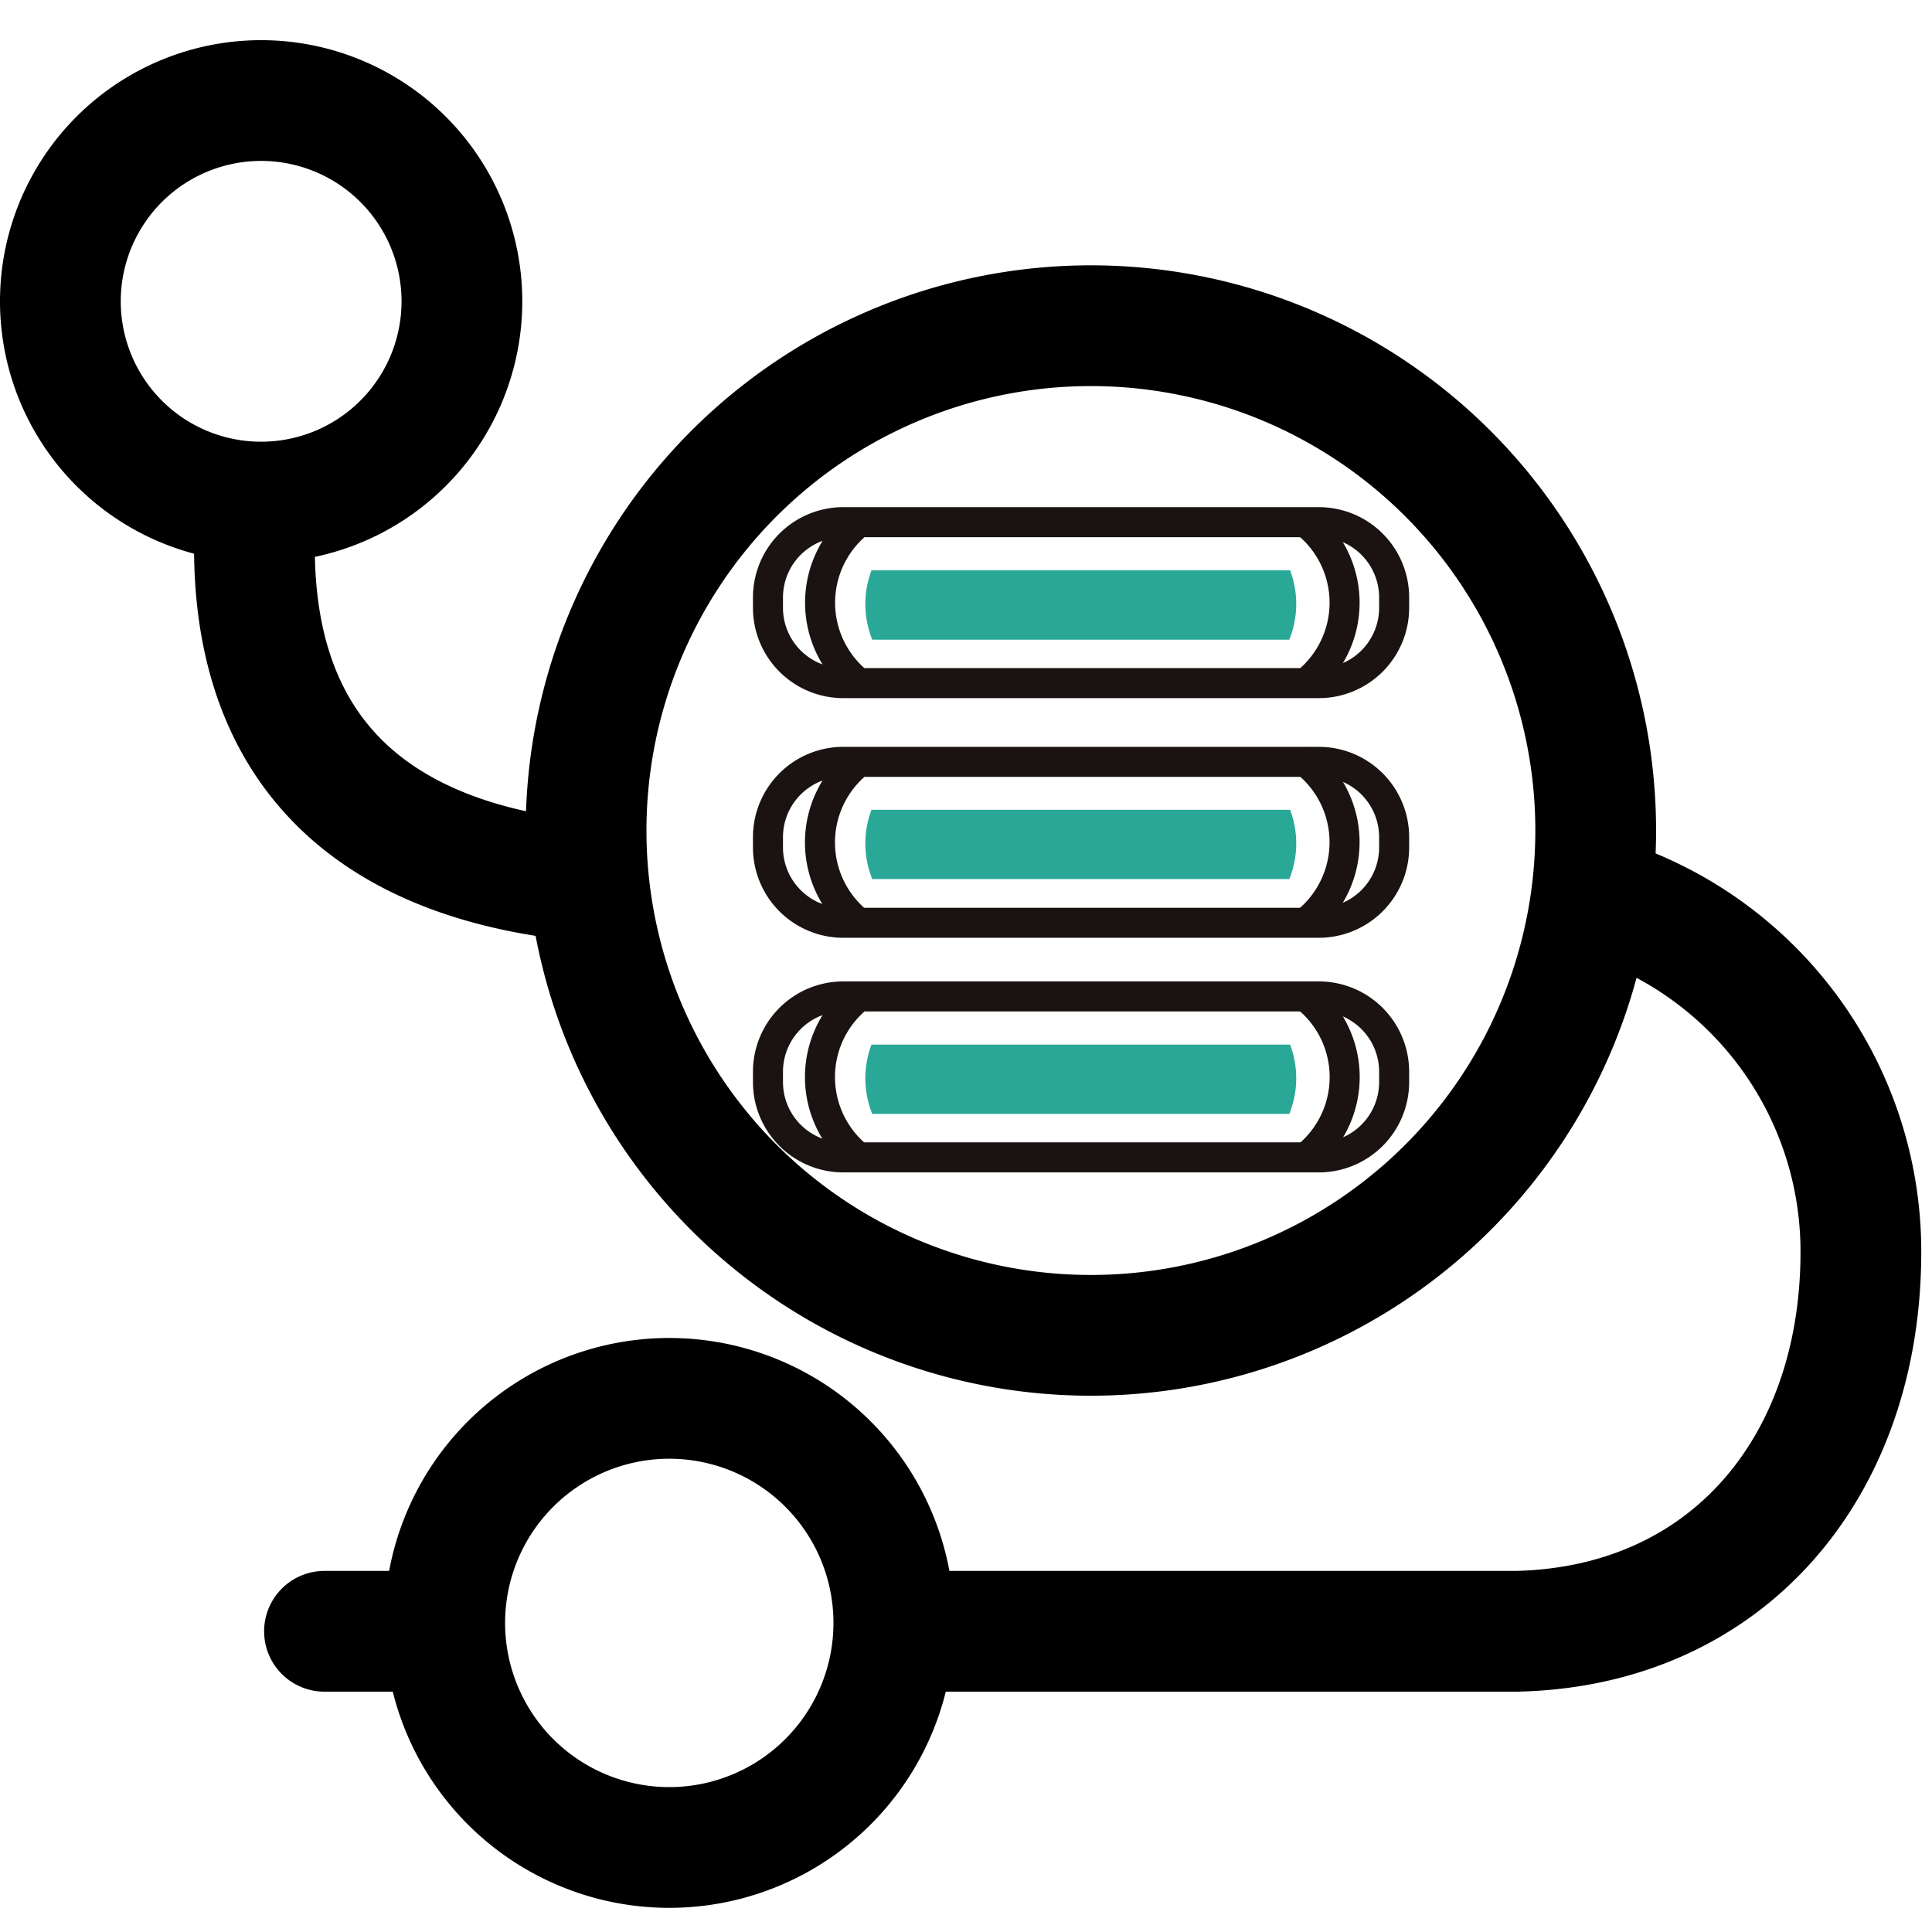
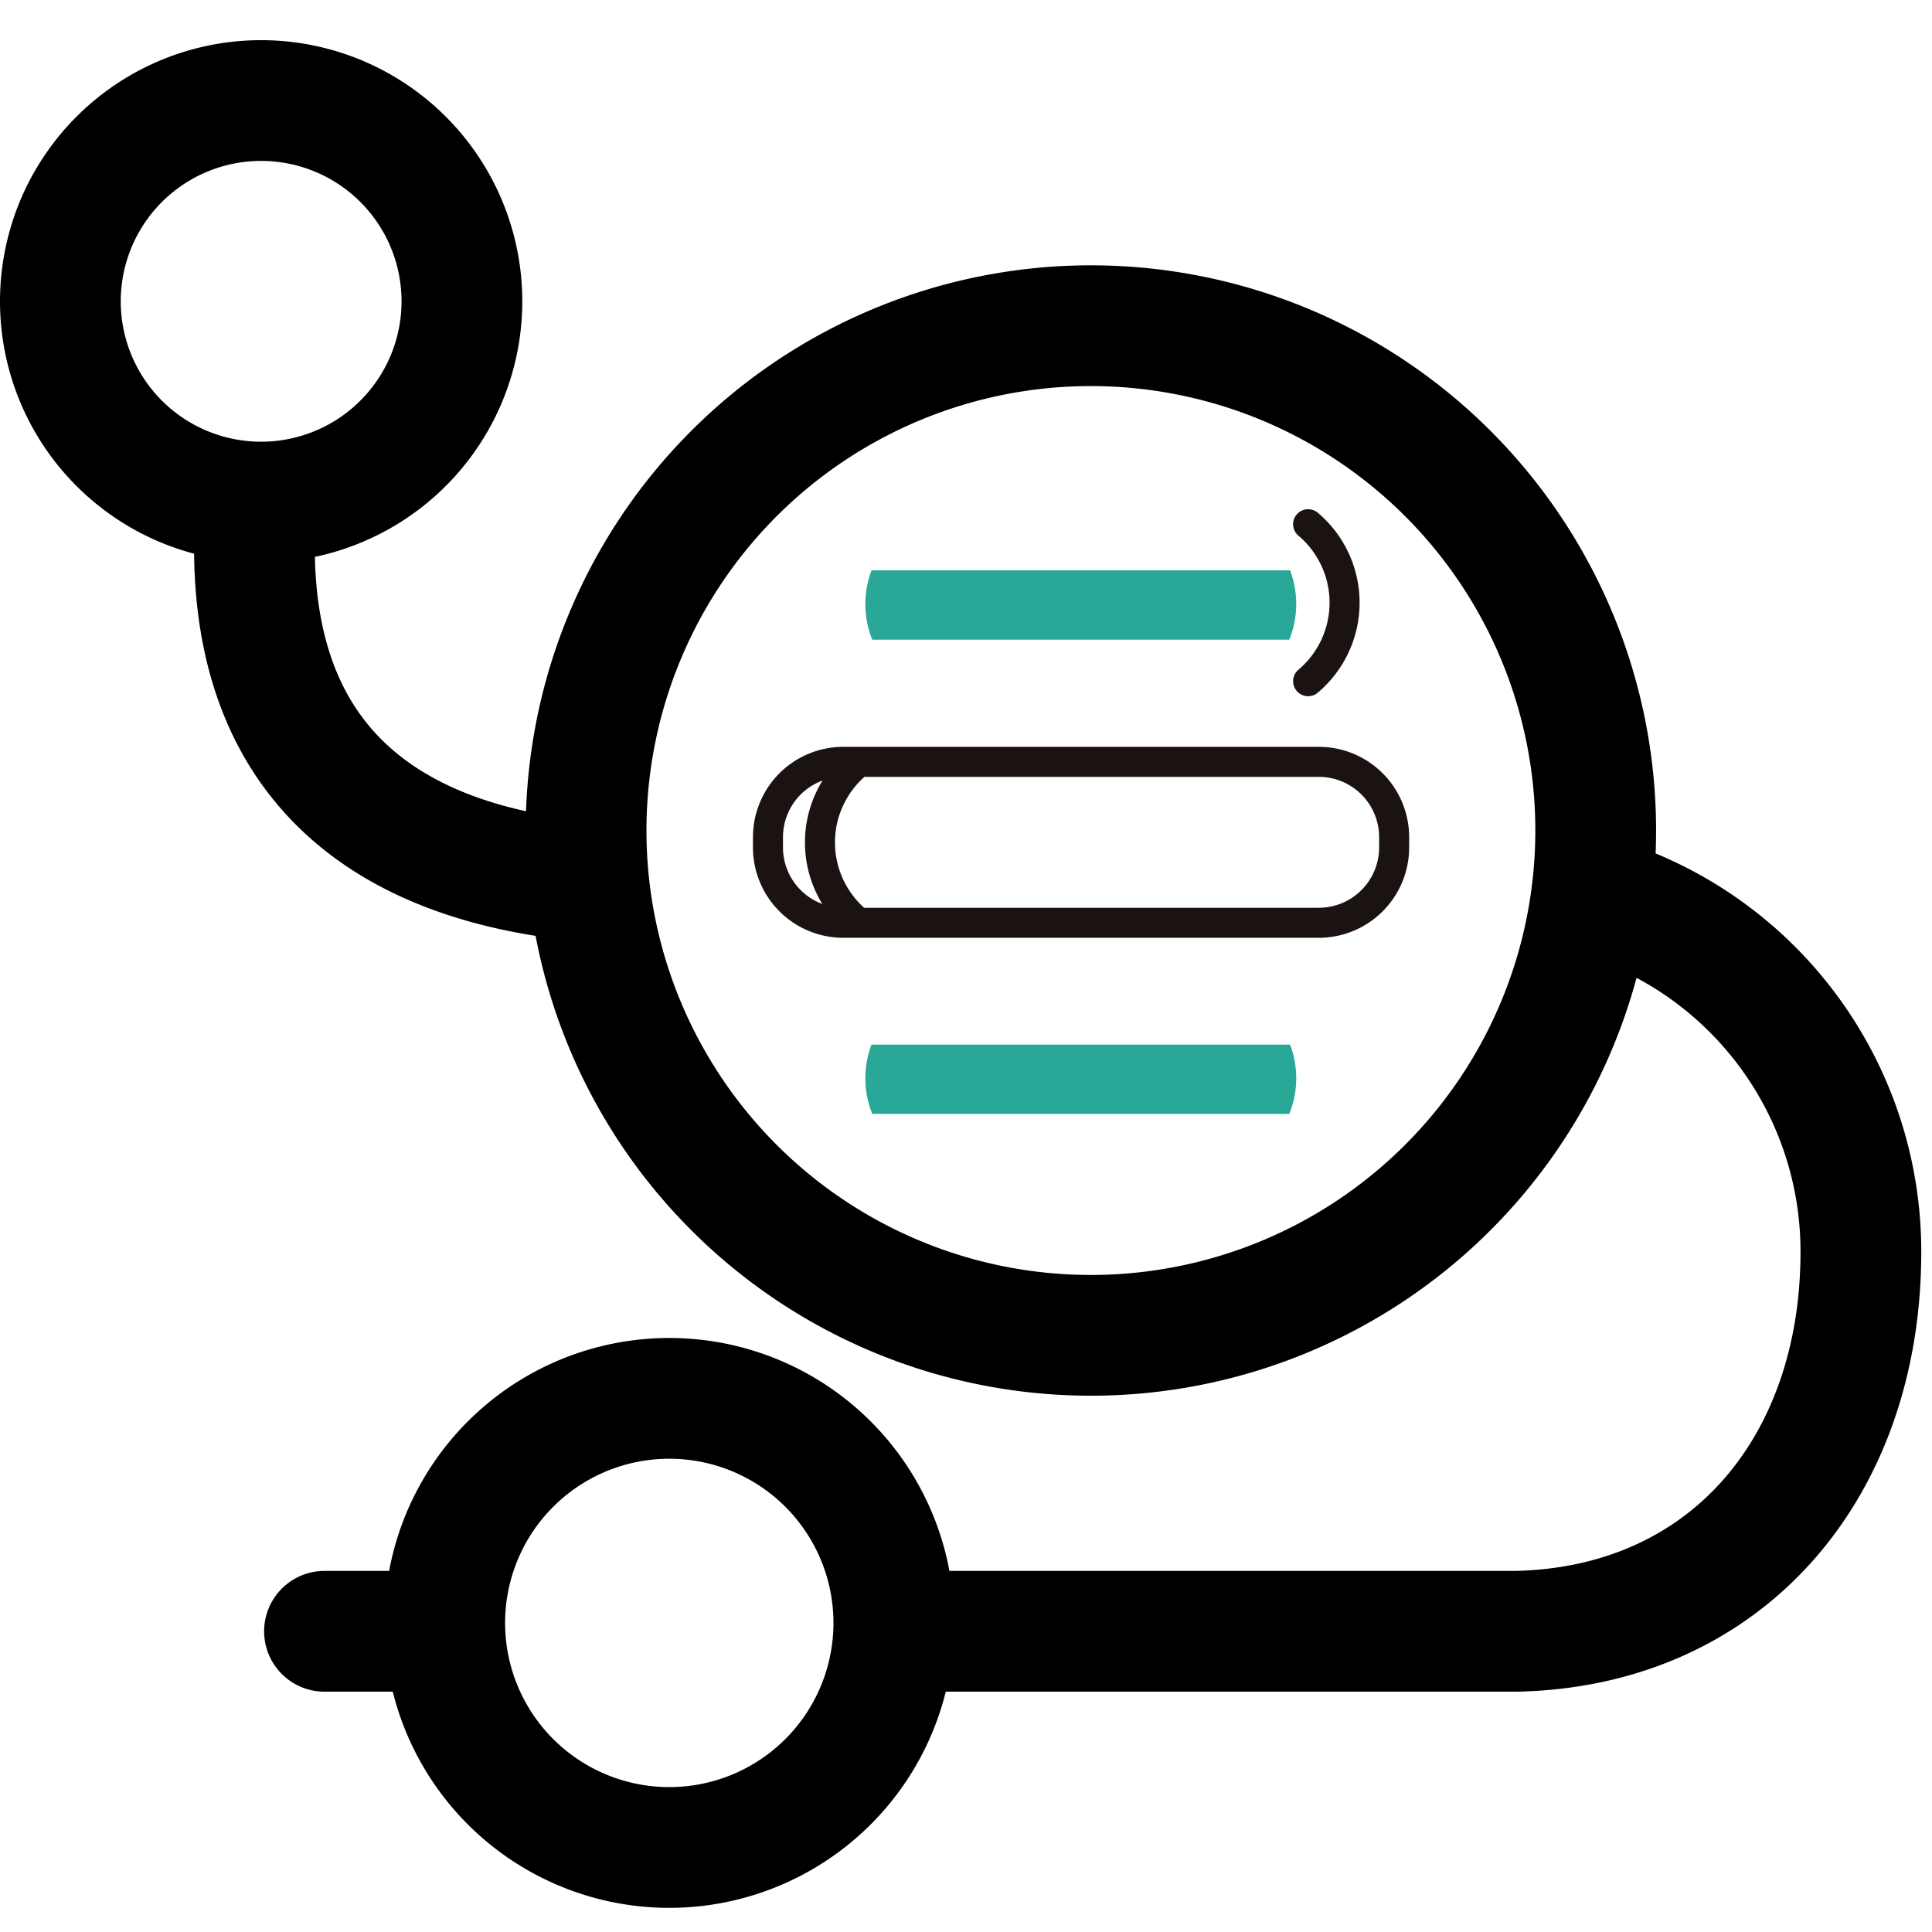
<svg xmlns="http://www.w3.org/2000/svg" width="48" height="48" viewBox="0 0 48 48">
  <defs>
    <clipPath id="clip-path">
      <rect id="矩形_2669" data-name="矩形 2669" width="48" height="48" transform="translate(0 -1)" fill="none" />
    </clipPath>
  </defs>
  <g id="放化疗粒子植入" transform="translate(0 1)" clip-path="url(#clip-path)">
    <path id="路径_1735" data-name="路径 1735" d="M10.808,39.529H8.062M39.784,21.307a9.205,9.205,0,0,1,6.449,8.8c0,5.348-3.322,9.306-8.556,9.422H22.253M6.346,11.781c-.34,5.837,2.882,8.589,8.128,9.108m.087-1.255A12.542,12.542,0,1,1,27.1,32.176,12.541,12.541,0,0,1,14.561,19.634ZM11.049,39.319A5.579,5.579,0,1,1,16.628,44.9,5.579,5.579,0,0,1,11.049,39.319ZM1.5,6.487a4.988,4.988,0,1,1,4.987,4.987A4.987,4.987,0,0,1,1.5,6.487Z" fill="none" stroke="#000" stroke-linecap="round" stroke-linejoin="round" stroke-width="3" />
-     <path id="路径_1736" data-name="路径 1736" d="M19.08,13.845a1.872,1.872,0,0,1,1.872-1.872H32.765a1.872,1.872,0,0,1,1.872,1.872V14.1a1.872,1.872,0,0,1-1.872,1.872H20.952A1.872,1.872,0,0,1,19.08,14.1Zm2.2-1.821a2.553,2.553,0,0,0,0,3.9" fill="none" stroke="#1a1311" stroke-linecap="round" stroke-linejoin="round" stroke-width="0.746" />
    <path id="路径_1737" data-name="路径 1737" d="M21.652,13.17h10.4a2.364,2.364,0,0,1-.02,1.722H21.671a2.369,2.369,0,0,1-.019-1.722" fill="#29a897" />
    <path id="路径_1738" data-name="路径 1738" d="M32.5,12.024a2.552,2.552,0,0,1,0,3.9M19.08,19.8a1.872,1.872,0,0,1,1.872-1.872H32.765A1.872,1.872,0,0,1,34.637,19.8v.254a1.872,1.872,0,0,1-1.872,1.872H20.952a1.872,1.872,0,0,1-1.872-1.872Zm2.2-1.822a2.553,2.553,0,0,0,0,3.905" fill="none" stroke="#1a1311" stroke-linecap="round" stroke-linejoin="round" stroke-width="0.746" />
-     <path id="路径_1739" data-name="路径 1739" d="M21.652,19.119h10.4a2.364,2.364,0,0,1-.02,1.722H21.671a2.369,2.369,0,0,1-.019-1.722" fill="#29a897" />
-     <path id="路径_1740" data-name="路径 1740" d="M32.5,17.974a2.553,2.553,0,0,1,0,3.9M19.08,25.628a1.872,1.872,0,0,1,1.872-1.872H32.765a1.872,1.872,0,0,1,1.872,1.872v.255a1.872,1.872,0,0,1-1.872,1.872H20.952a1.872,1.872,0,0,1-1.872-1.872Zm2.2-1.821a2.553,2.553,0,0,0,0,3.905" fill="none" stroke="#1a1311" stroke-linecap="round" stroke-linejoin="round" stroke-width="0.746" />
    <path id="路径_1741" data-name="路径 1741" d="M21.652,24.953h10.4a2.364,2.364,0,0,1-.02,1.722H21.671a2.369,2.369,0,0,1-.019-1.722" fill="#29a897" />
-     <path id="路径_1742" data-name="路径 1742" d="M32.5,23.807a2.553,2.553,0,0,1,0,3.905" fill="none" stroke="#1a1311" stroke-linecap="round" stroke-linejoin="round" stroke-width="0.746" />
  </g>
</svg>